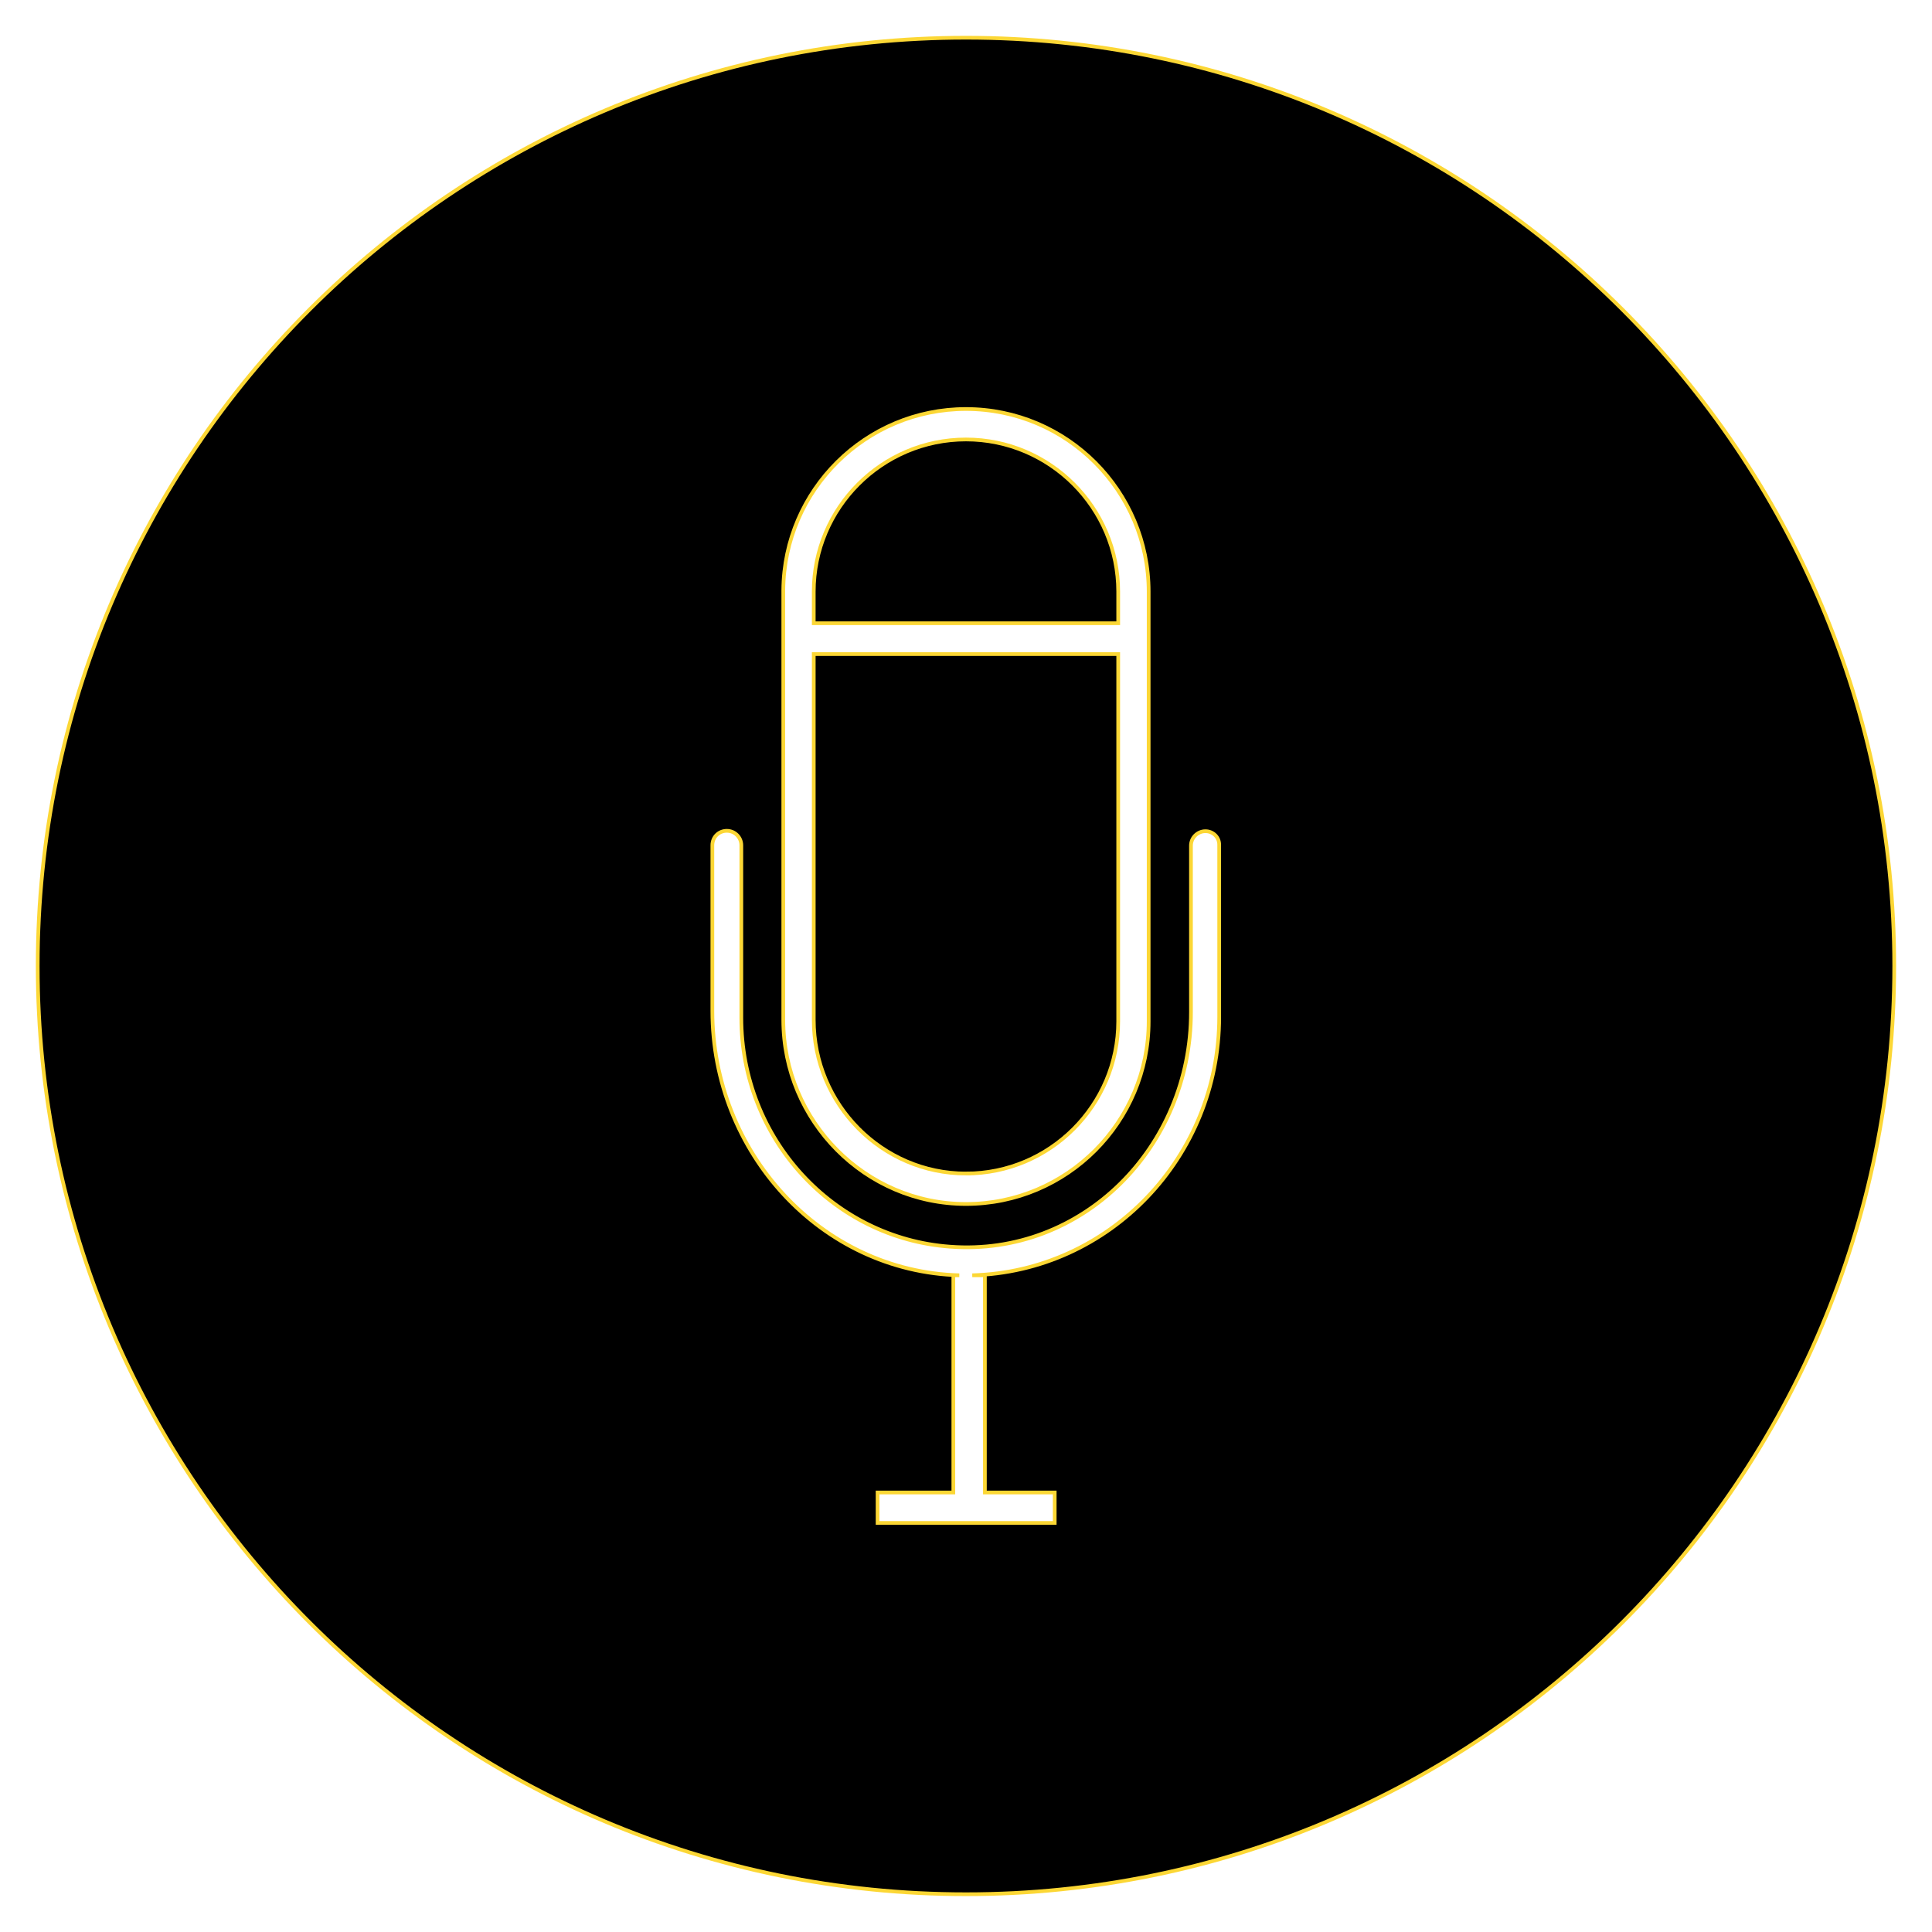
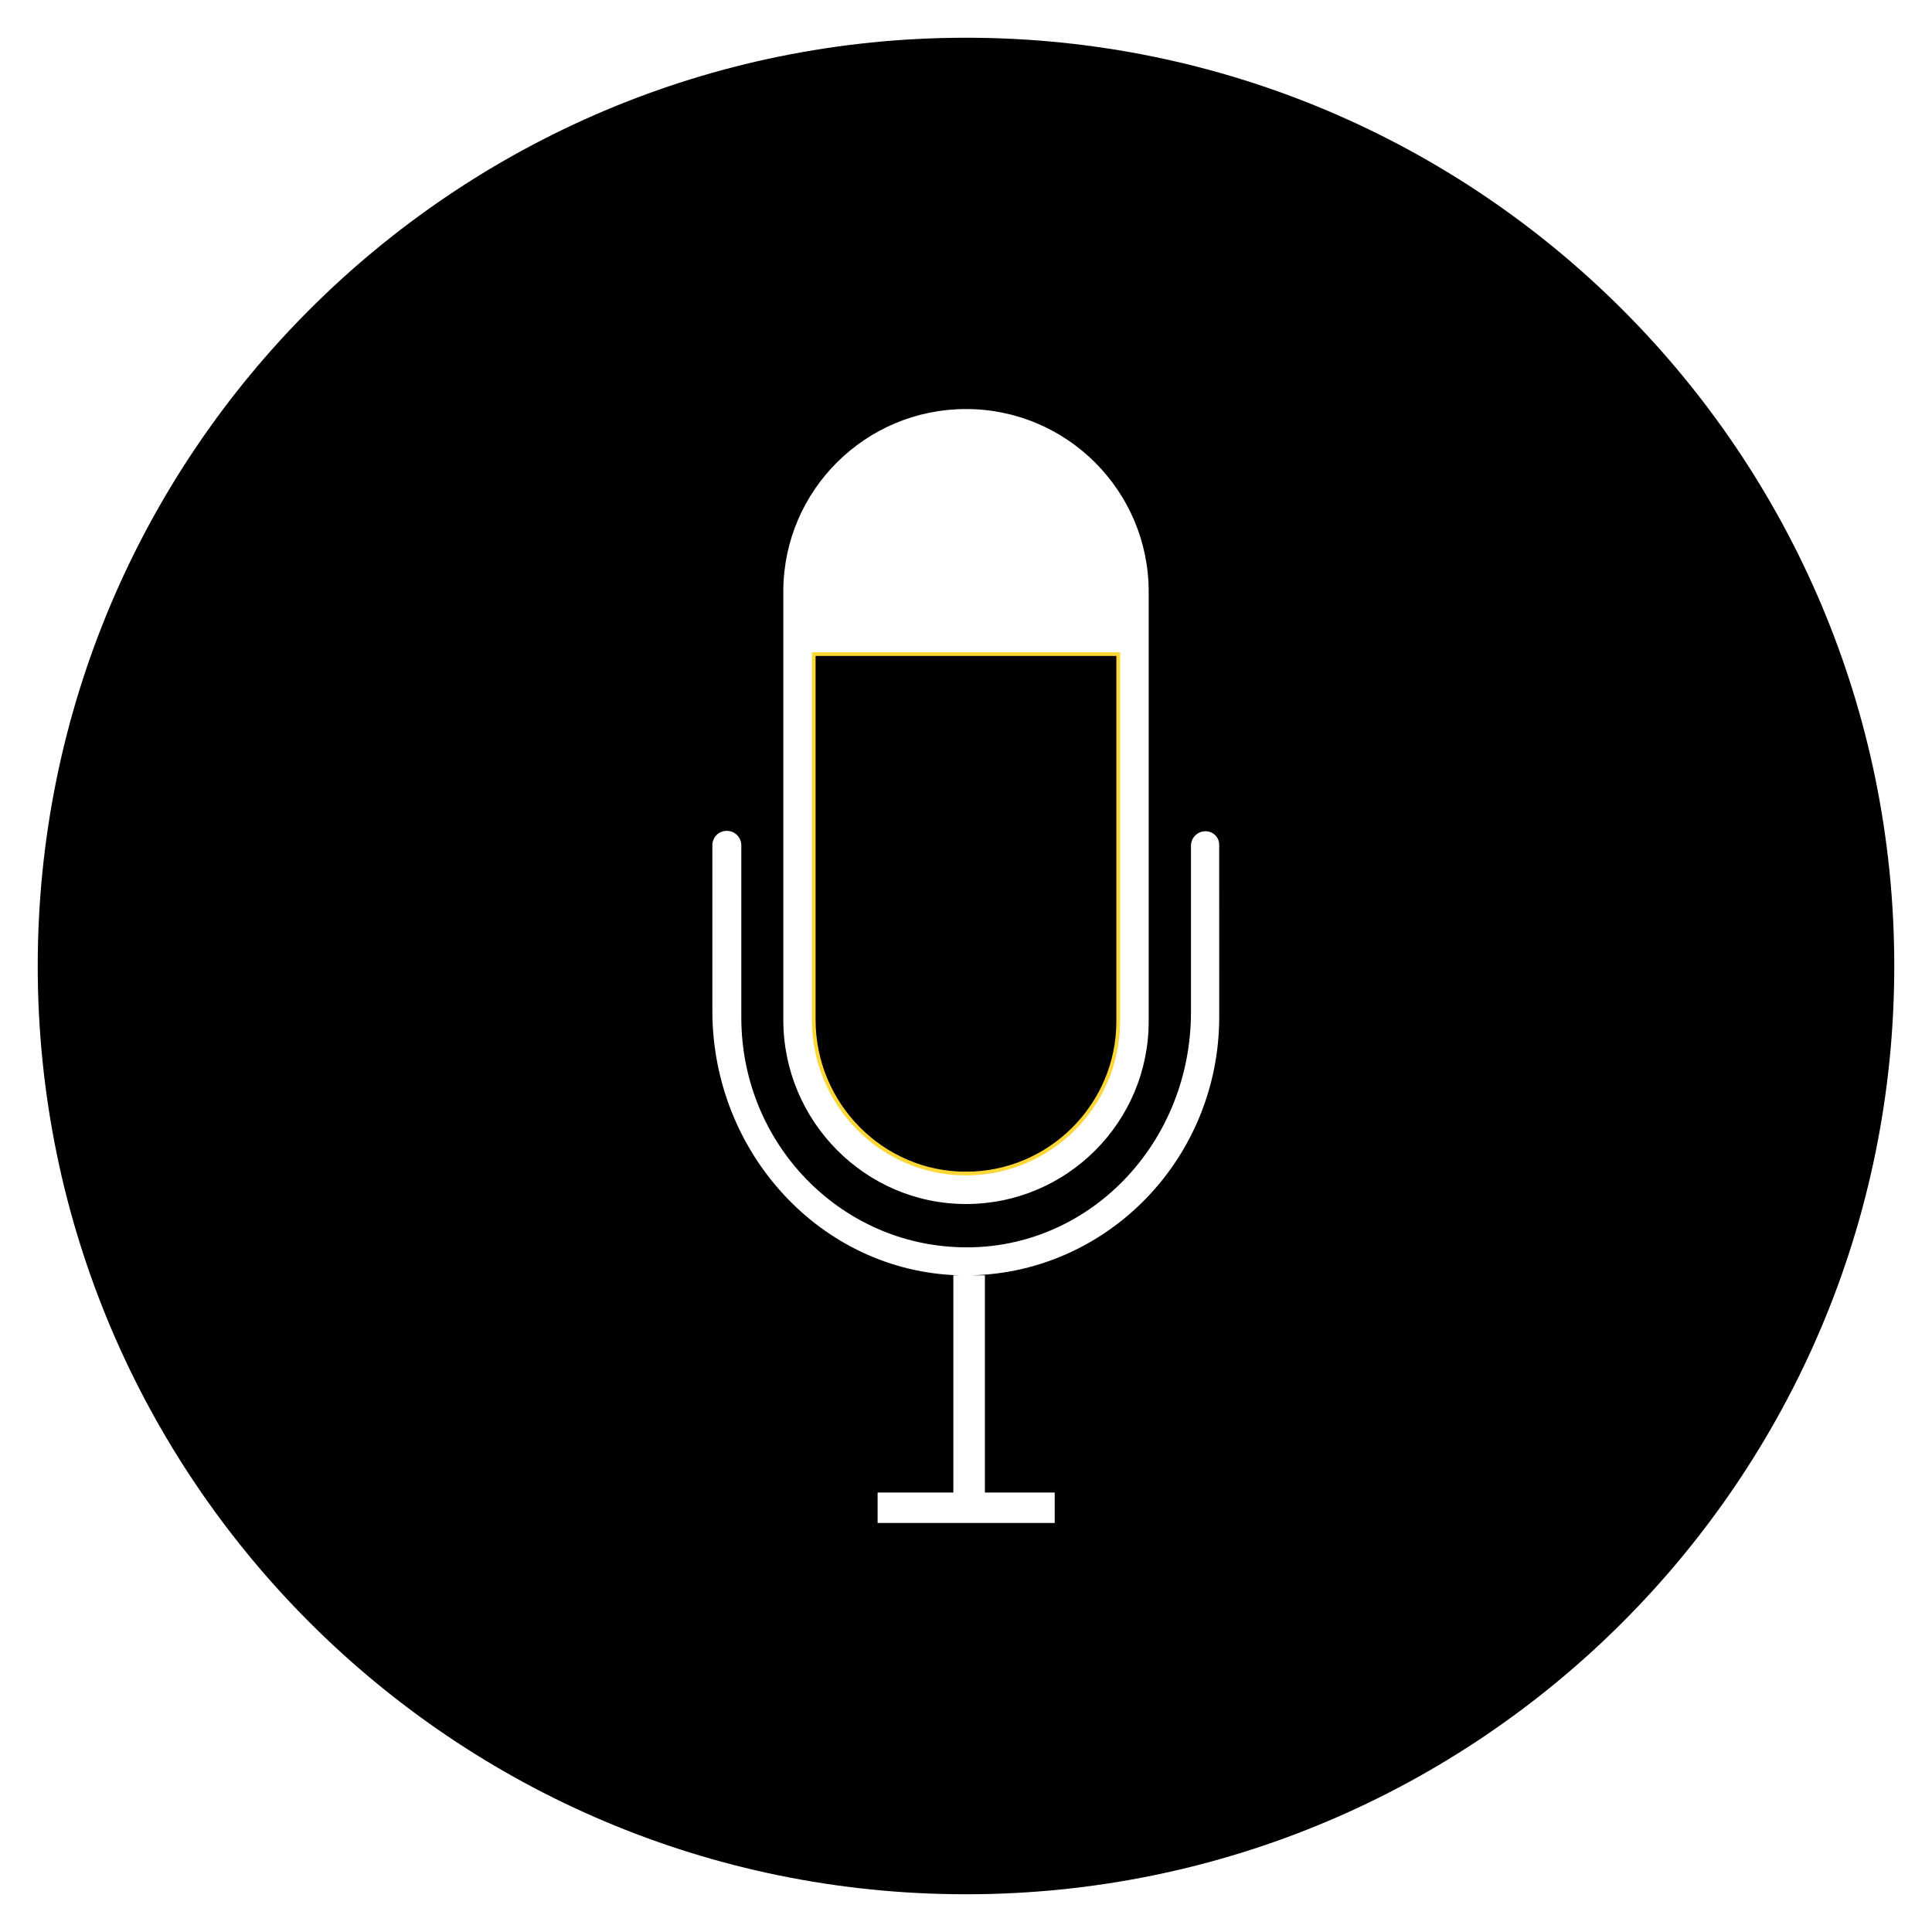
<svg xmlns="http://www.w3.org/2000/svg" width="800px" height="800px" version="1.1" viewBox="144 144 512 512">
  <defs>
    <clipPath id="a">
-       <path d="m148.09 148.09h503.81v503.81h-503.81z" />
-     </clipPath>
+       </clipPath>
  </defs>
-   <path transform="matrix(.984 0 0 .984 148.09 148.09)" d="m297 155.2c0-22.6-18.4-41-41-41s-41 18.4-41 41v8.499h81.999z" stroke="#fcd735" stroke-miterlimit="10" />
  <path transform="matrix(.984 0 0 .984 148.09 148.09)" d="m256 311.9c22.6 0 41-18.4 41-41v-98.898h-81.999v98.498c0 22.802 18.4 41.401 41 41.401z" stroke="#fcd735" stroke-miterlimit="10" />
  <path d="m400 154c-135.89 0-246 110.11-246 246s110.11 246 246 246 246-110.11 246-246c0.004-135.89-110.11-246-246-246zm-48.414 259.58v-113.16c0.195-26.57 21.844-48.02 48.414-48.02 26.766 0 48.414 21.746 48.414 48.414v113.85c0 26.668-21.648 48.414-48.414 48.414-26.668 0-48.414-21.941-48.414-48.805zm115.52-0.098c0 37.195-29.125 67.504-65.438 68.488h3.344v57.562h18.5v8.07h-46.938v-8.07h20.074v-57.562h1.574c-36.703-0.984-65.438-32.57-65.438-70.062v-43.887c0-2.164 1.672-3.836 3.836-3.836s3.836 1.77 3.836 3.836v45.656c0 32.176 24.402 58.449 55.301 60.715 35.031 2.656 63.863-26.273 63.863-62.188v-44.082c0-2.164 1.77-3.836 3.836-3.836 2.066 0 3.738 1.672 3.641 3.738z" />
  <g clip-path="url(#a)">
-     <path transform="matrix(.984 0 0 .984 148.09 148.09)" d="m256 5.998c-138.1 0-250 111.9-250 250s111.9 250 250 250c138.1 0 250-111.9 250-250 0.004-138.1-111.9-250-250-250zm-49.201 263.8v-115c0.198-27.002 22.199-48.8 49.201-48.8 27.201 0 49.201 22.1 49.201 49.201v115.7c0 27.102-22 49.201-49.201 49.201-27.102 0-49.201-22.298-49.201-49.598zm117.4-0.099c0 37.8-29.598 68.601-66.501 69.602h3.398v58.498h18.801v8.201h-47.701v-8.201h20.401v-58.498h1.6c-37.3-1-66.501-33.1-66.501-71.202v-44.6c0-2.199 1.699-3.898 3.898-3.898s3.898 1.798 3.898 3.898v46.398c0 32.699 24.799 59.399 56.2 61.702 35.601 2.699 64.902-26.701 64.902-63.198v-44.799c0-2.199 1.798-3.898 3.898-3.898s3.799 1.699 3.7 3.799z" fill="none" stroke="#fcd735" stroke-miterlimit="10" />
-   </g>
+     </g>
</svg>